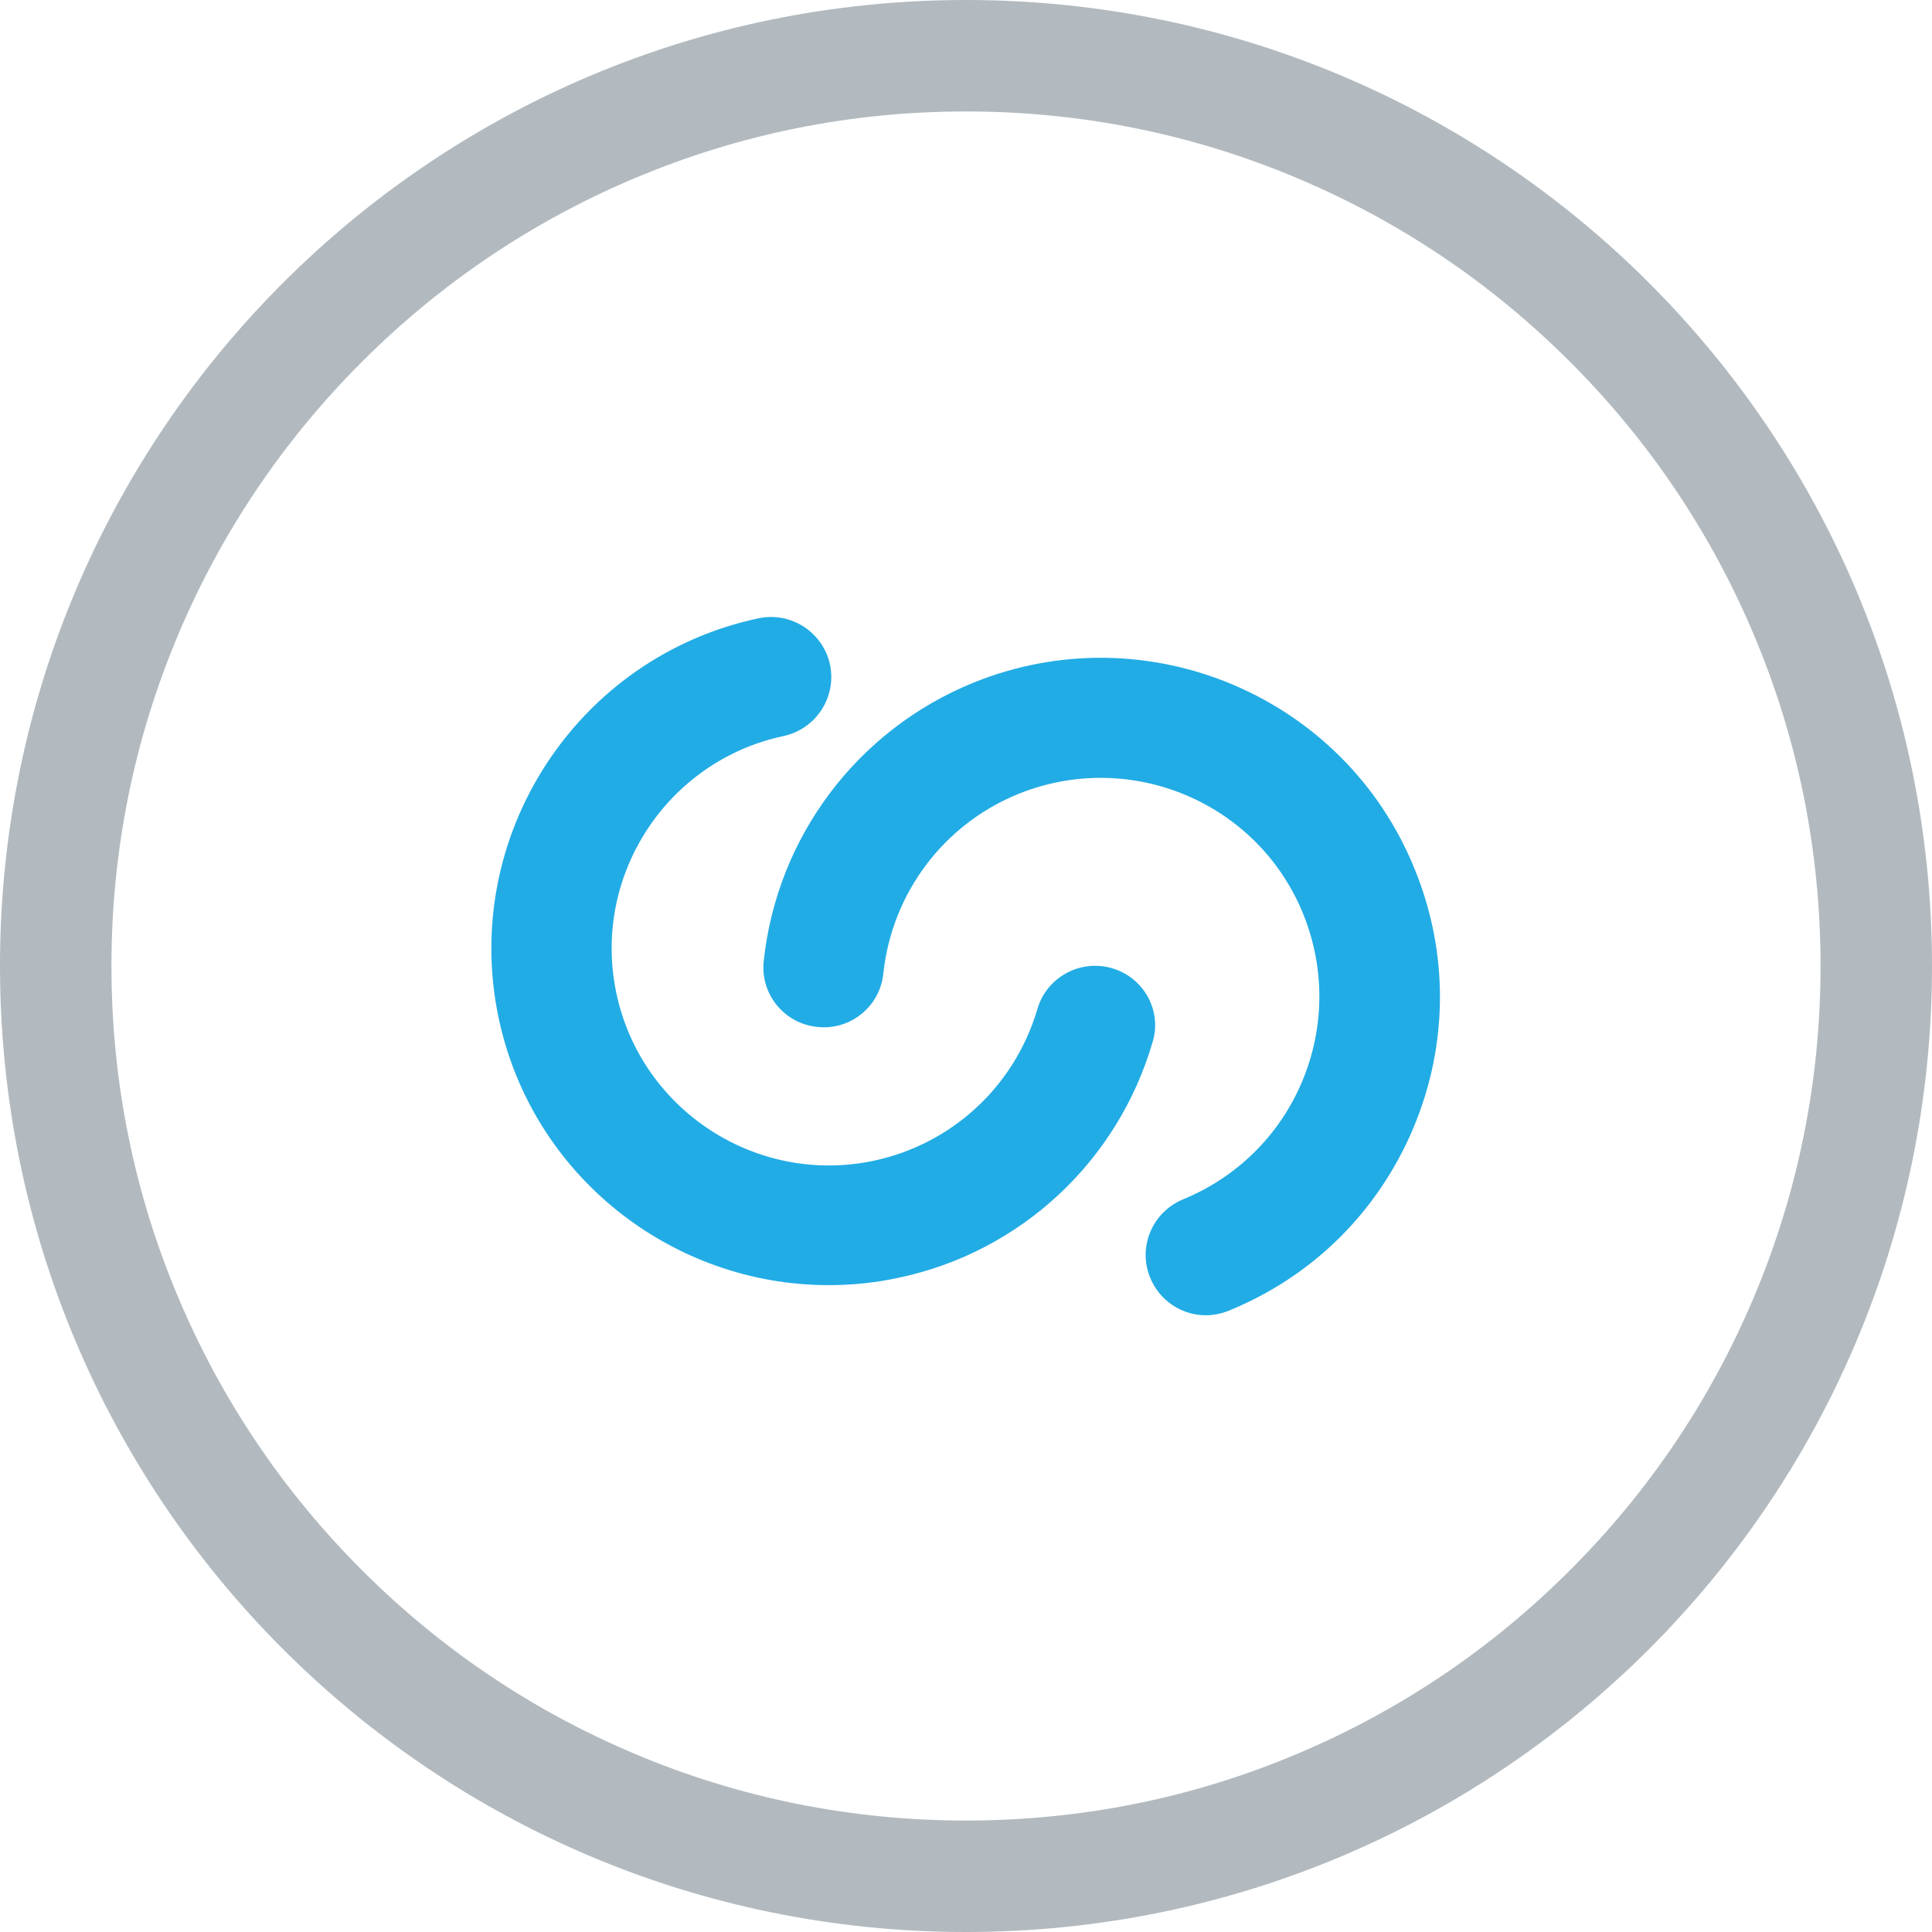
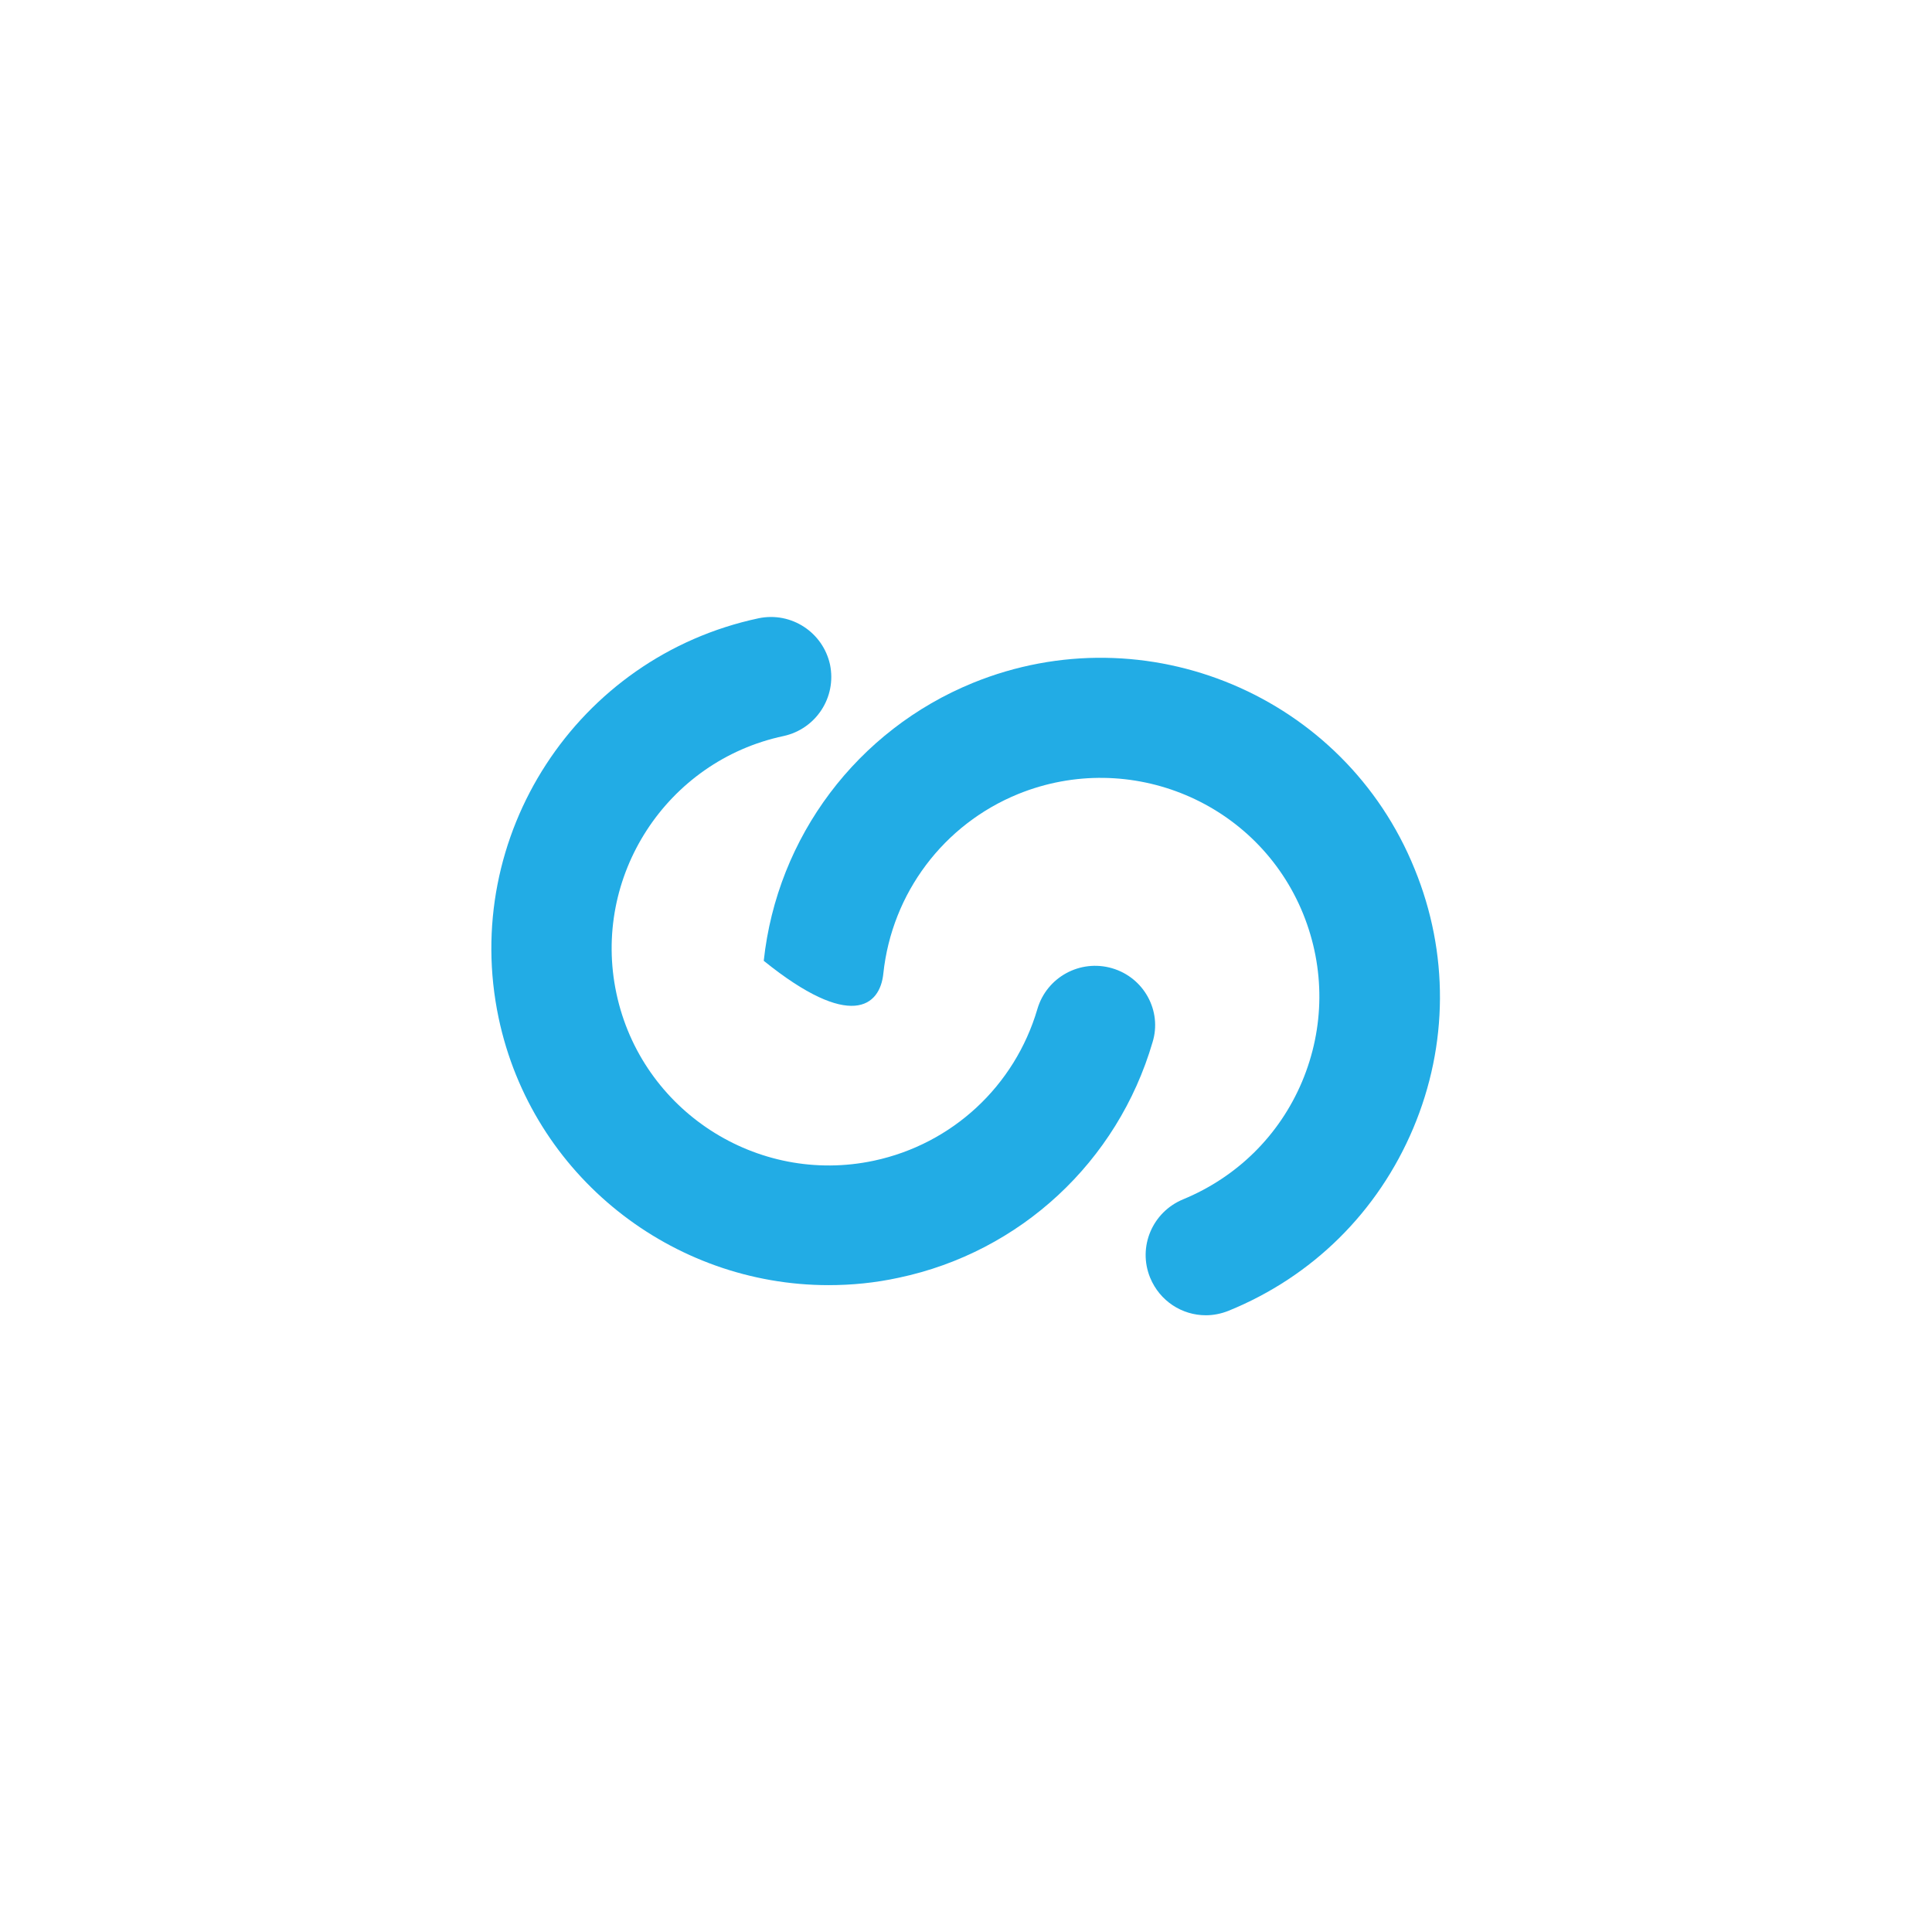
<svg xmlns="http://www.w3.org/2000/svg" width="32" height="32" viewBox="0 0 32 32" fill="none">
  <path d="M18.419 16.037C17.89 15.883 17.336 16.185 17.182 16.714C16.807 17.988 15.773 18.948 14.474 19.225C12.536 19.637 10.622 18.394 10.21 16.455C9.797 14.517 11.04 12.603 12.979 12.191C13.514 12.074 13.859 11.551 13.748 11.009C13.631 10.474 13.108 10.129 12.567 10.24C9.551 10.88 7.625 13.852 8.259 16.861C8.813 19.483 11.139 21.286 13.723 21.286C14.105 21.286 14.493 21.249 14.887 21.163C16.899 20.738 18.511 19.243 19.09 17.262C19.25 16.745 18.948 16.191 18.419 16.037Z" fill="#22ACE5" />
-   <path d="M16.114 11.311C14.201 12.092 12.871 13.858 12.65 15.914C12.588 16.462 12.988 16.954 13.536 17.009C14.084 17.071 14.576 16.671 14.631 16.123C14.773 14.794 15.628 13.655 16.865 13.151C18.718 12.4 20.834 13.286 21.585 15.138C21.948 16.037 21.942 17.021 21.567 17.914C21.191 18.806 20.49 19.495 19.598 19.864C19.087 20.074 18.841 20.652 19.05 21.163C19.21 21.551 19.579 21.785 19.973 21.785C20.096 21.785 20.225 21.76 20.348 21.711C21.739 21.145 22.822 20.074 23.407 18.689C23.991 17.305 23.997 15.778 23.431 14.394C22.268 11.52 18.982 10.142 16.114 11.311Z" fill="#22ACE5" />
-   <path d="M16 1.846C17.914 1.846 19.766 2.222 21.508 2.96C23.194 3.674 24.708 4.695 26.006 5.994C27.305 7.292 28.326 8.806 29.04 10.492C29.779 12.234 30.154 14.092 30.154 16C30.154 17.908 29.779 19.766 29.04 21.508C28.326 23.194 27.305 24.708 26.006 26.006C24.708 27.305 23.194 28.326 21.508 29.04C19.766 29.779 17.908 30.154 16 30.154C14.092 30.154 12.234 29.779 10.492 29.04C8.806 28.326 7.292 27.305 5.994 26.006C4.695 24.708 3.674 23.194 2.96 21.508C2.222 19.766 1.846 17.914 1.846 16C1.846 14.086 2.222 12.234 2.96 10.492C3.674 8.806 4.695 7.292 5.994 5.994C7.292 4.695 8.806 3.674 10.492 2.96C12.234 2.222 14.086 1.846 16 1.846ZM16 0C7.163 0 0 7.163 0 16C0 24.837 7.163 32 16 32C24.837 32 32 24.837 32 16C32 7.163 24.837 0 16 0Z" fill="#B2BABF" />
+   <path d="M16.114 11.311C14.201 12.092 12.871 13.858 12.65 15.914C14.084 17.071 14.576 16.671 14.631 16.123C14.773 14.794 15.628 13.655 16.865 13.151C18.718 12.4 20.834 13.286 21.585 15.138C21.948 16.037 21.942 17.021 21.567 17.914C21.191 18.806 20.49 19.495 19.598 19.864C19.087 20.074 18.841 20.652 19.05 21.163C19.21 21.551 19.579 21.785 19.973 21.785C20.096 21.785 20.225 21.76 20.348 21.711C21.739 21.145 22.822 20.074 23.407 18.689C23.991 17.305 23.997 15.778 23.431 14.394C22.268 11.52 18.982 10.142 16.114 11.311Z" fill="#22ACE5" />
</svg>